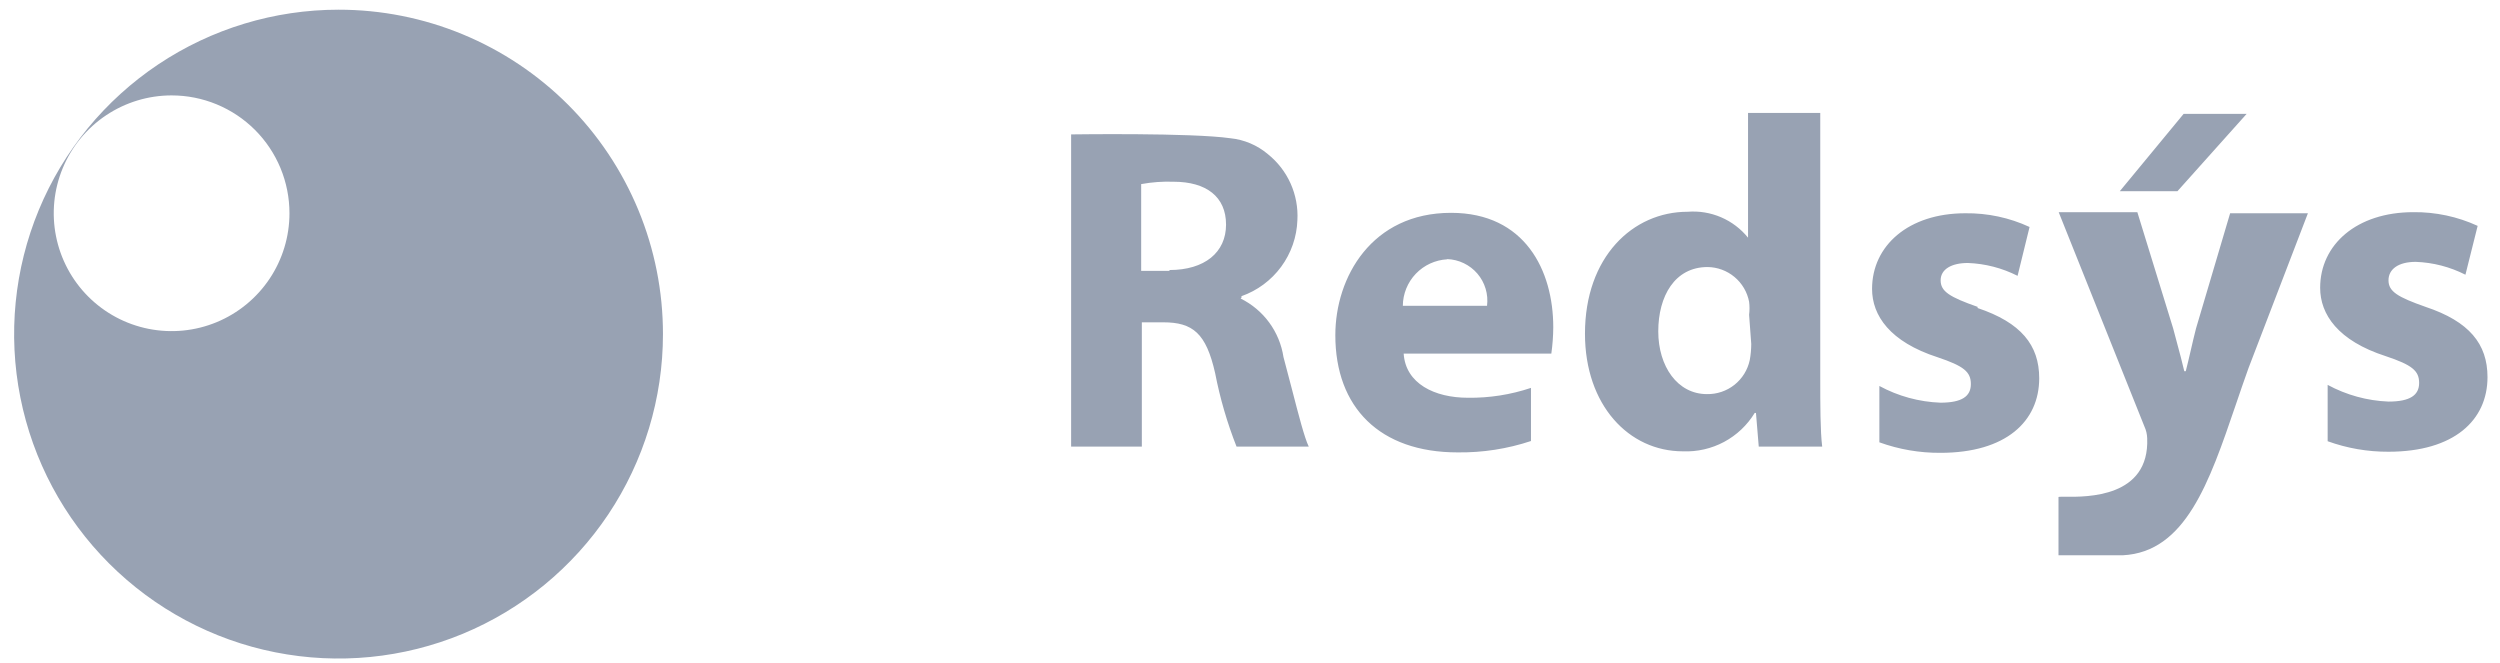
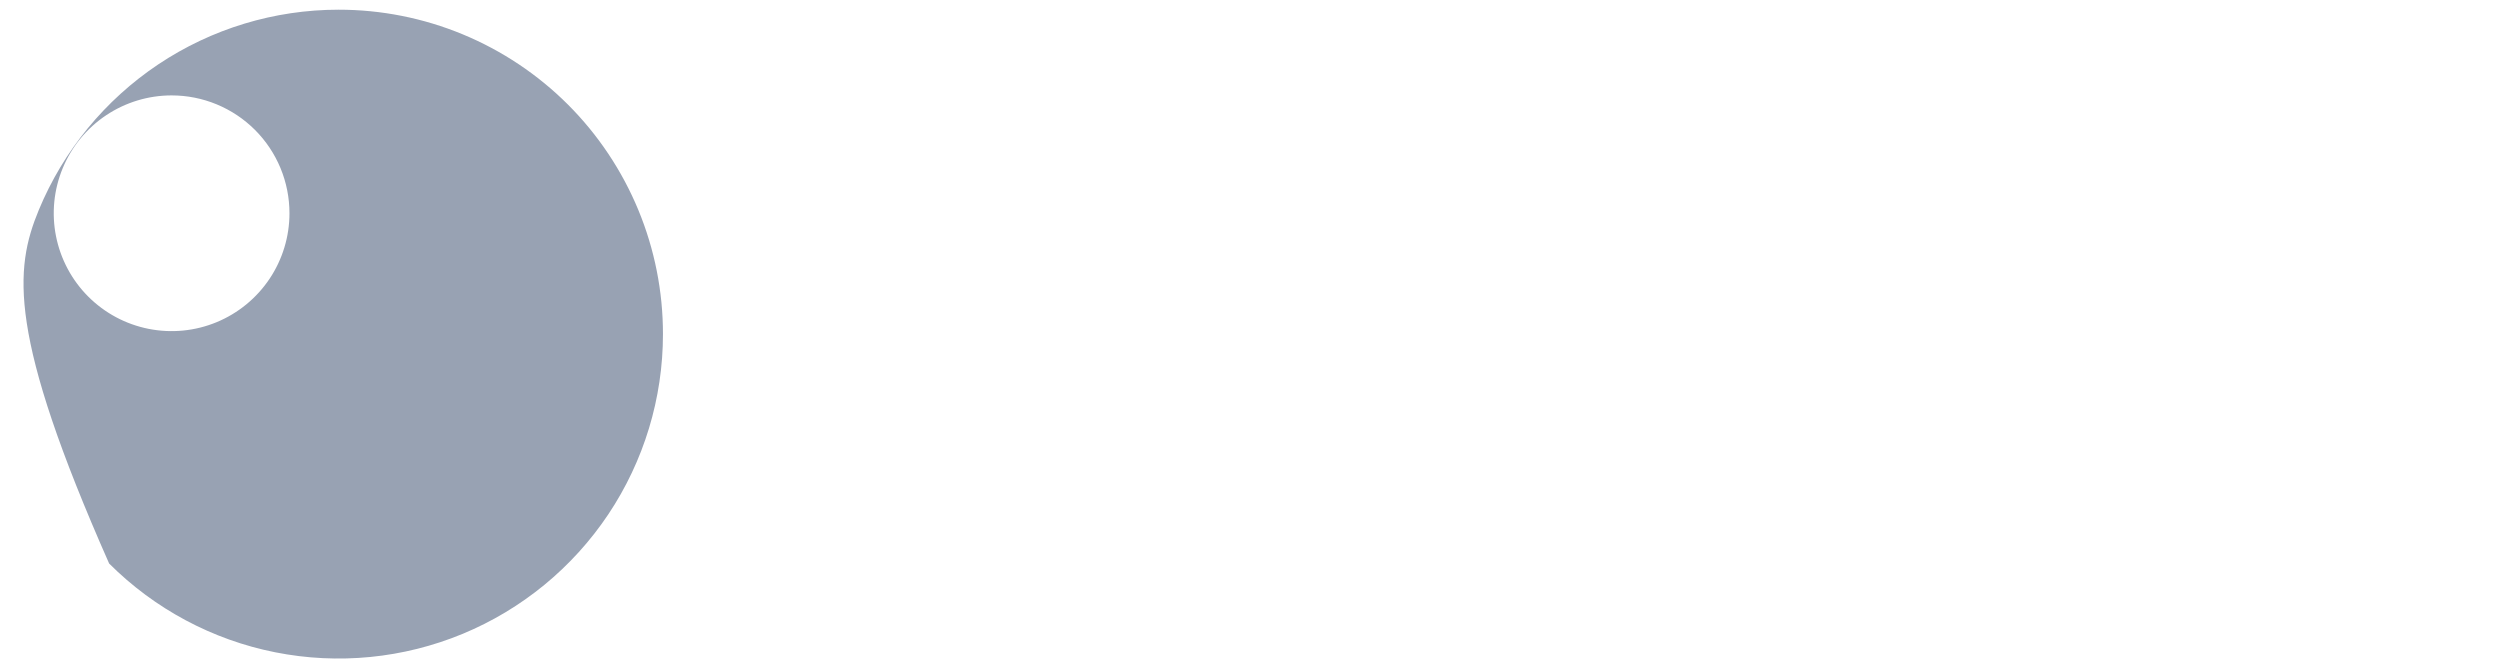
<svg xmlns="http://www.w3.org/2000/svg" width="98" height="26" viewBox="0 0 98 26" fill="none">
-   <path fill-rule="evenodd" clip-rule="evenodd" d="M6.205 2.523C8.297 1.126 10.755 0.38 13.271 0.38C14.941 0.379 16.595 0.707 18.139 1.346C19.682 1.985 21.084 2.921 22.266 4.102C23.447 5.284 24.383 6.686 25.022 8.229C25.661 9.773 25.989 11.427 25.988 13.097C25.988 15.613 25.242 18.071 23.845 20.163C22.447 22.254 20.461 23.884 18.137 24.847C15.813 25.809 13.257 26.061 10.79 25.57C8.323 25.08 6.057 23.868 4.278 22.09C2.499 20.311 1.288 18.045 0.798 15.578C0.307 13.111 0.559 10.554 1.521 8.231C2.484 5.907 4.114 3.921 6.205 2.523ZM4.16 4.519C4.92 4.011 5.813 3.74 6.727 3.74C7.334 3.74 7.935 3.859 8.495 4.091C9.056 4.323 9.565 4.663 9.995 5.092C10.424 5.521 10.764 6.031 10.996 6.591C11.228 7.152 11.347 7.753 11.347 8.36C11.347 9.274 11.076 10.167 10.568 10.927C10.06 11.686 9.339 12.278 8.495 12.628C7.651 12.978 6.722 13.069 5.826 12.891C4.929 12.713 4.106 12.273 3.46 11.627C2.814 10.981 2.374 10.157 2.196 9.261C2.017 8.365 2.109 7.436 2.459 6.592C2.808 5.748 3.4 5.026 4.16 4.519Z" fill="#98A2B3" />
-   <path fill-rule="evenodd" clip-rule="evenodd" d="M68.565 12.341C68.586 12.171 68.586 11.999 68.565 11.829C68.492 11.449 68.29 11.106 67.993 10.858C67.696 10.61 67.323 10.472 66.936 10.468C65.651 10.468 65.004 11.61 65.004 12.988C65.004 14.365 65.76 15.449 66.91 15.449C67.302 15.457 67.685 15.328 67.992 15.084C68.298 14.84 68.51 14.497 68.591 14.113C68.629 13.905 68.648 13.695 68.649 13.483L68.565 12.341ZM71.354 4.428V14.827V14.827C71.354 15.852 71.354 16.902 71.43 17.507H68.943L68.834 16.188H68.784C68.492 16.667 68.077 17.059 67.582 17.324C67.087 17.588 66.53 17.715 65.97 17.692C63.845 17.692 62.131 15.877 62.131 13.08C62.131 10.073 64.004 8.301 66.155 8.301C66.602 8.265 67.052 8.339 67.465 8.516C67.877 8.693 68.241 8.968 68.523 9.317V4.428H71.354ZM45.843 10.619H44.734V7.217C45.153 7.14 45.578 7.109 46.003 7.124C47.288 7.124 48.061 7.712 48.061 8.804C48.061 9.896 47.221 10.585 45.843 10.585V10.619ZM48.666 11.669V11.61C49.288 11.391 49.831 10.989 50.222 10.457C50.613 9.925 50.835 9.288 50.858 8.628C50.885 8.136 50.793 7.644 50.592 7.194C50.39 6.744 50.084 6.349 49.699 6.041C49.283 5.69 48.77 5.473 48.229 5.419C46.709 5.201 42.063 5.268 42.063 5.268H41.988V17.506H44.76V12.635H45.6C46.759 12.635 47.28 13.063 47.633 14.625C47.824 15.61 48.105 16.574 48.472 17.506H51.303C51.138 17.17 50.906 16.271 50.648 15.273L50.648 15.273C50.539 14.853 50.426 14.416 50.312 13.995C50.237 13.506 50.045 13.042 49.753 12.643C49.461 12.244 49.076 11.921 48.632 11.702L48.666 11.669ZM57.382 10.318C57.178 10.219 56.956 10.165 56.73 10.157V10.165C56.262 10.191 55.822 10.394 55.499 10.732C55.176 11.071 54.994 11.52 54.991 11.988H58.292C58.32 11.763 58.301 11.535 58.236 11.318C58.171 11.101 58.062 10.9 57.915 10.728C57.768 10.556 57.586 10.416 57.382 10.318ZM57.544 15.592C58.383 15.603 59.218 15.472 60.014 15.205V17.288C59.088 17.596 58.117 17.746 57.141 17.734C54.084 17.734 52.345 15.97 52.345 13.139C52.345 10.863 53.773 8.343 56.881 8.343C59.779 8.343 60.888 10.602 60.888 12.828C60.886 13.174 60.86 13.519 60.812 13.861H55.024C55.1 15.037 56.234 15.592 57.544 15.592ZM95.082 12.029C93.982 11.643 93.629 11.425 93.629 10.988C93.629 10.551 94.016 10.265 94.696 10.265C95.375 10.289 96.04 10.461 96.645 10.769L97.124 8.854C96.334 8.491 95.473 8.307 94.604 8.317C92.386 8.317 90.95 9.585 90.95 11.282C90.95 12.323 91.647 13.357 93.52 13.961C94.553 14.306 94.83 14.533 94.83 15.011C94.83 15.49 94.478 15.742 93.629 15.742C92.794 15.709 91.978 15.485 91.244 15.087V17.296C92.008 17.573 92.816 17.712 93.629 17.708C96.2 17.708 97.51 16.473 97.51 14.784C97.51 13.483 96.796 12.601 95.082 12.029ZM76.073 10.989C76.073 11.426 76.426 11.644 77.527 12.031L77.518 12.073C79.223 12.644 79.937 13.526 79.937 14.828C79.937 16.516 78.635 17.751 76.065 17.751C75.249 17.756 74.439 17.617 73.671 17.339V15.13C74.408 15.53 75.227 15.754 76.065 15.785C76.913 15.785 77.258 15.533 77.258 15.055C77.258 14.576 76.981 14.349 75.956 14.005C74.083 13.4 73.385 12.367 73.385 11.325C73.385 9.628 74.814 8.36 77.039 8.36C77.909 8.349 78.77 8.532 79.559 8.898L79.089 10.813C78.483 10.506 77.819 10.334 77.14 10.309C76.502 10.309 76.073 10.552 76.073 10.989ZM85.872 13.759L85.872 13.759L85.872 13.76C85.806 14.041 85.743 14.318 85.682 14.551H85.624C85.548 14.22 85.437 13.806 85.328 13.401L85.328 13.401L85.328 13.401C85.279 13.22 85.231 13.04 85.187 12.871L83.784 8.318H80.701L84.061 16.718C84.128 16.863 84.165 17.02 84.17 17.18C84.264 19.508 81.8 19.482 80.96 19.473C80.818 19.472 80.722 19.471 80.693 19.482V21.767H83.213C85.671 21.643 86.602 18.915 87.638 15.88C87.801 15.4 87.968 14.912 88.143 14.425L90.47 8.36H87.421L86.085 12.871C86.015 13.139 85.943 13.452 85.872 13.759ZM83.096 7.495L85.599 4.463H88.069L85.356 7.495H83.096Z" fill="#98A2B3" />
+   <path fill-rule="evenodd" clip-rule="evenodd" d="M6.205 2.523C8.297 1.126 10.755 0.38 13.271 0.38C14.941 0.379 16.595 0.707 18.139 1.346C19.682 1.985 21.084 2.921 22.266 4.102C23.447 5.284 24.383 6.686 25.022 8.229C25.661 9.773 25.989 11.427 25.988 13.097C25.988 15.613 25.242 18.071 23.845 20.163C22.447 22.254 20.461 23.884 18.137 24.847C15.813 25.809 13.257 26.061 10.79 25.57C8.323 25.08 6.057 23.868 4.278 22.09C0.307 13.111 0.559 10.554 1.521 8.231C2.484 5.907 4.114 3.921 6.205 2.523ZM4.16 4.519C4.92 4.011 5.813 3.74 6.727 3.74C7.334 3.74 7.935 3.859 8.495 4.091C9.056 4.323 9.565 4.663 9.995 5.092C10.424 5.521 10.764 6.031 10.996 6.591C11.228 7.152 11.347 7.753 11.347 8.36C11.347 9.274 11.076 10.167 10.568 10.927C10.06 11.686 9.339 12.278 8.495 12.628C7.651 12.978 6.722 13.069 5.826 12.891C4.929 12.713 4.106 12.273 3.46 11.627C2.814 10.981 2.374 10.157 2.196 9.261C2.017 8.365 2.109 7.436 2.459 6.592C2.808 5.748 3.4 5.026 4.16 4.519Z" fill="#98A2B3" />
</svg>